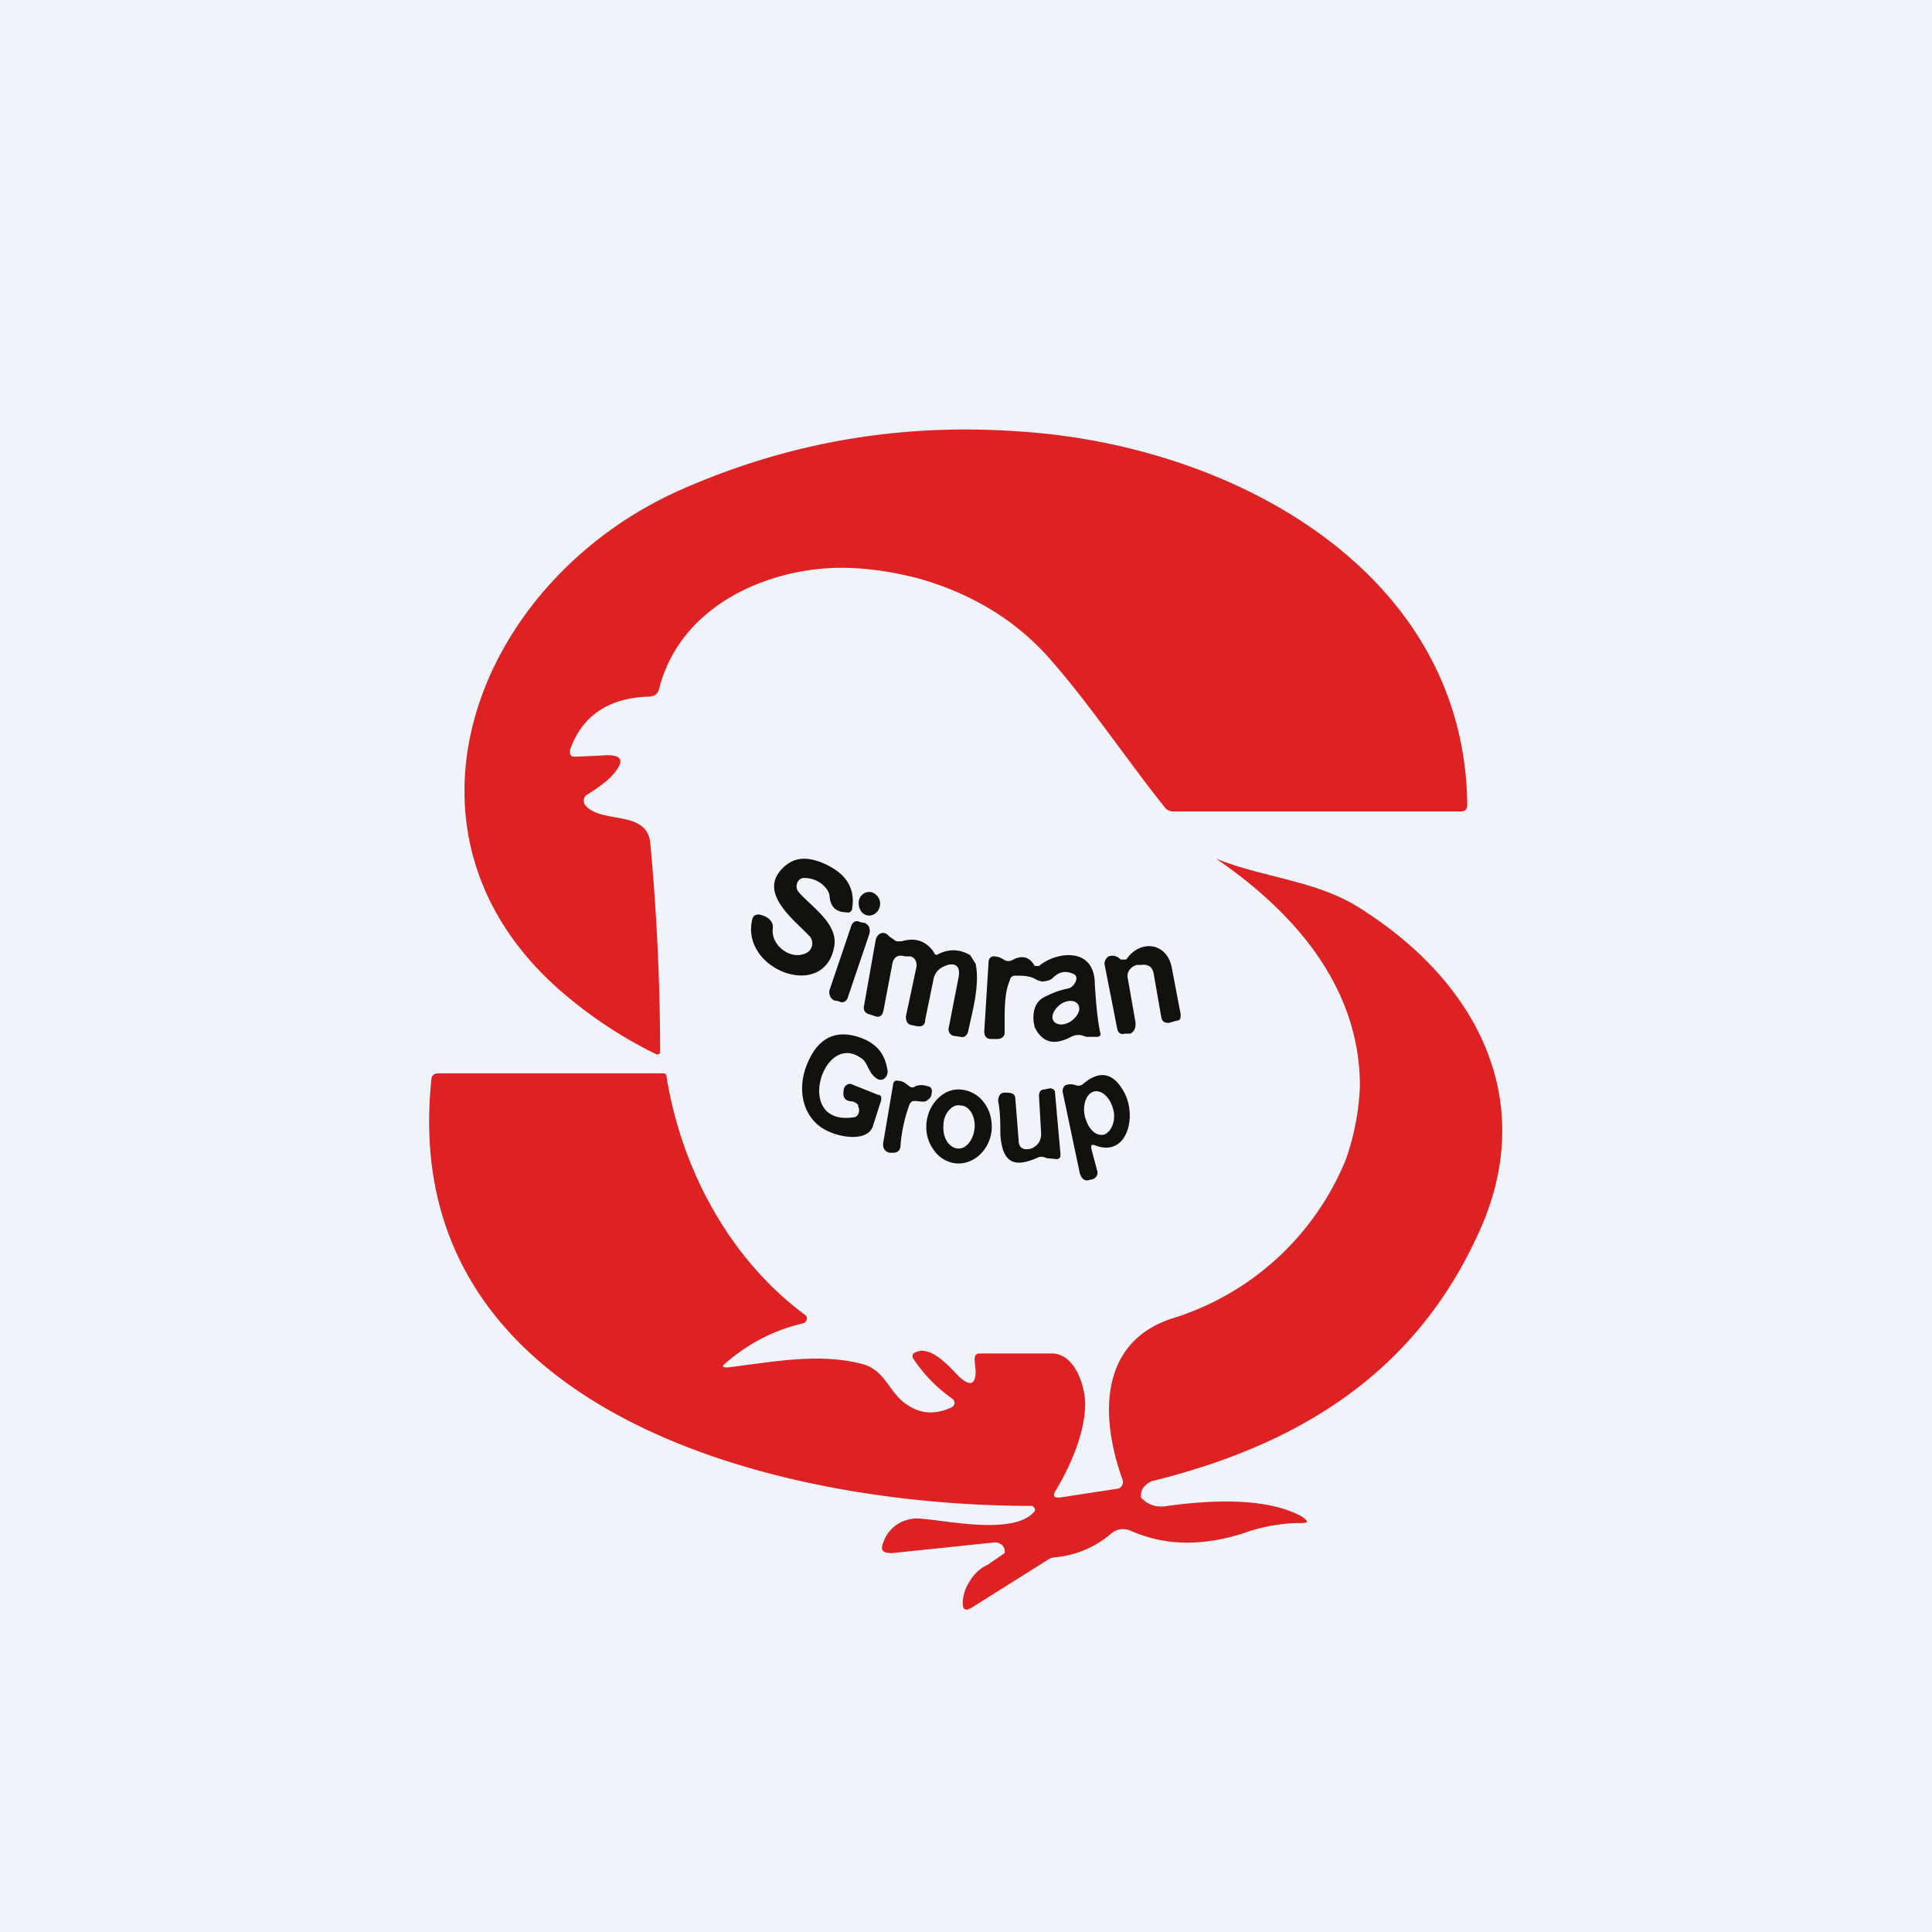
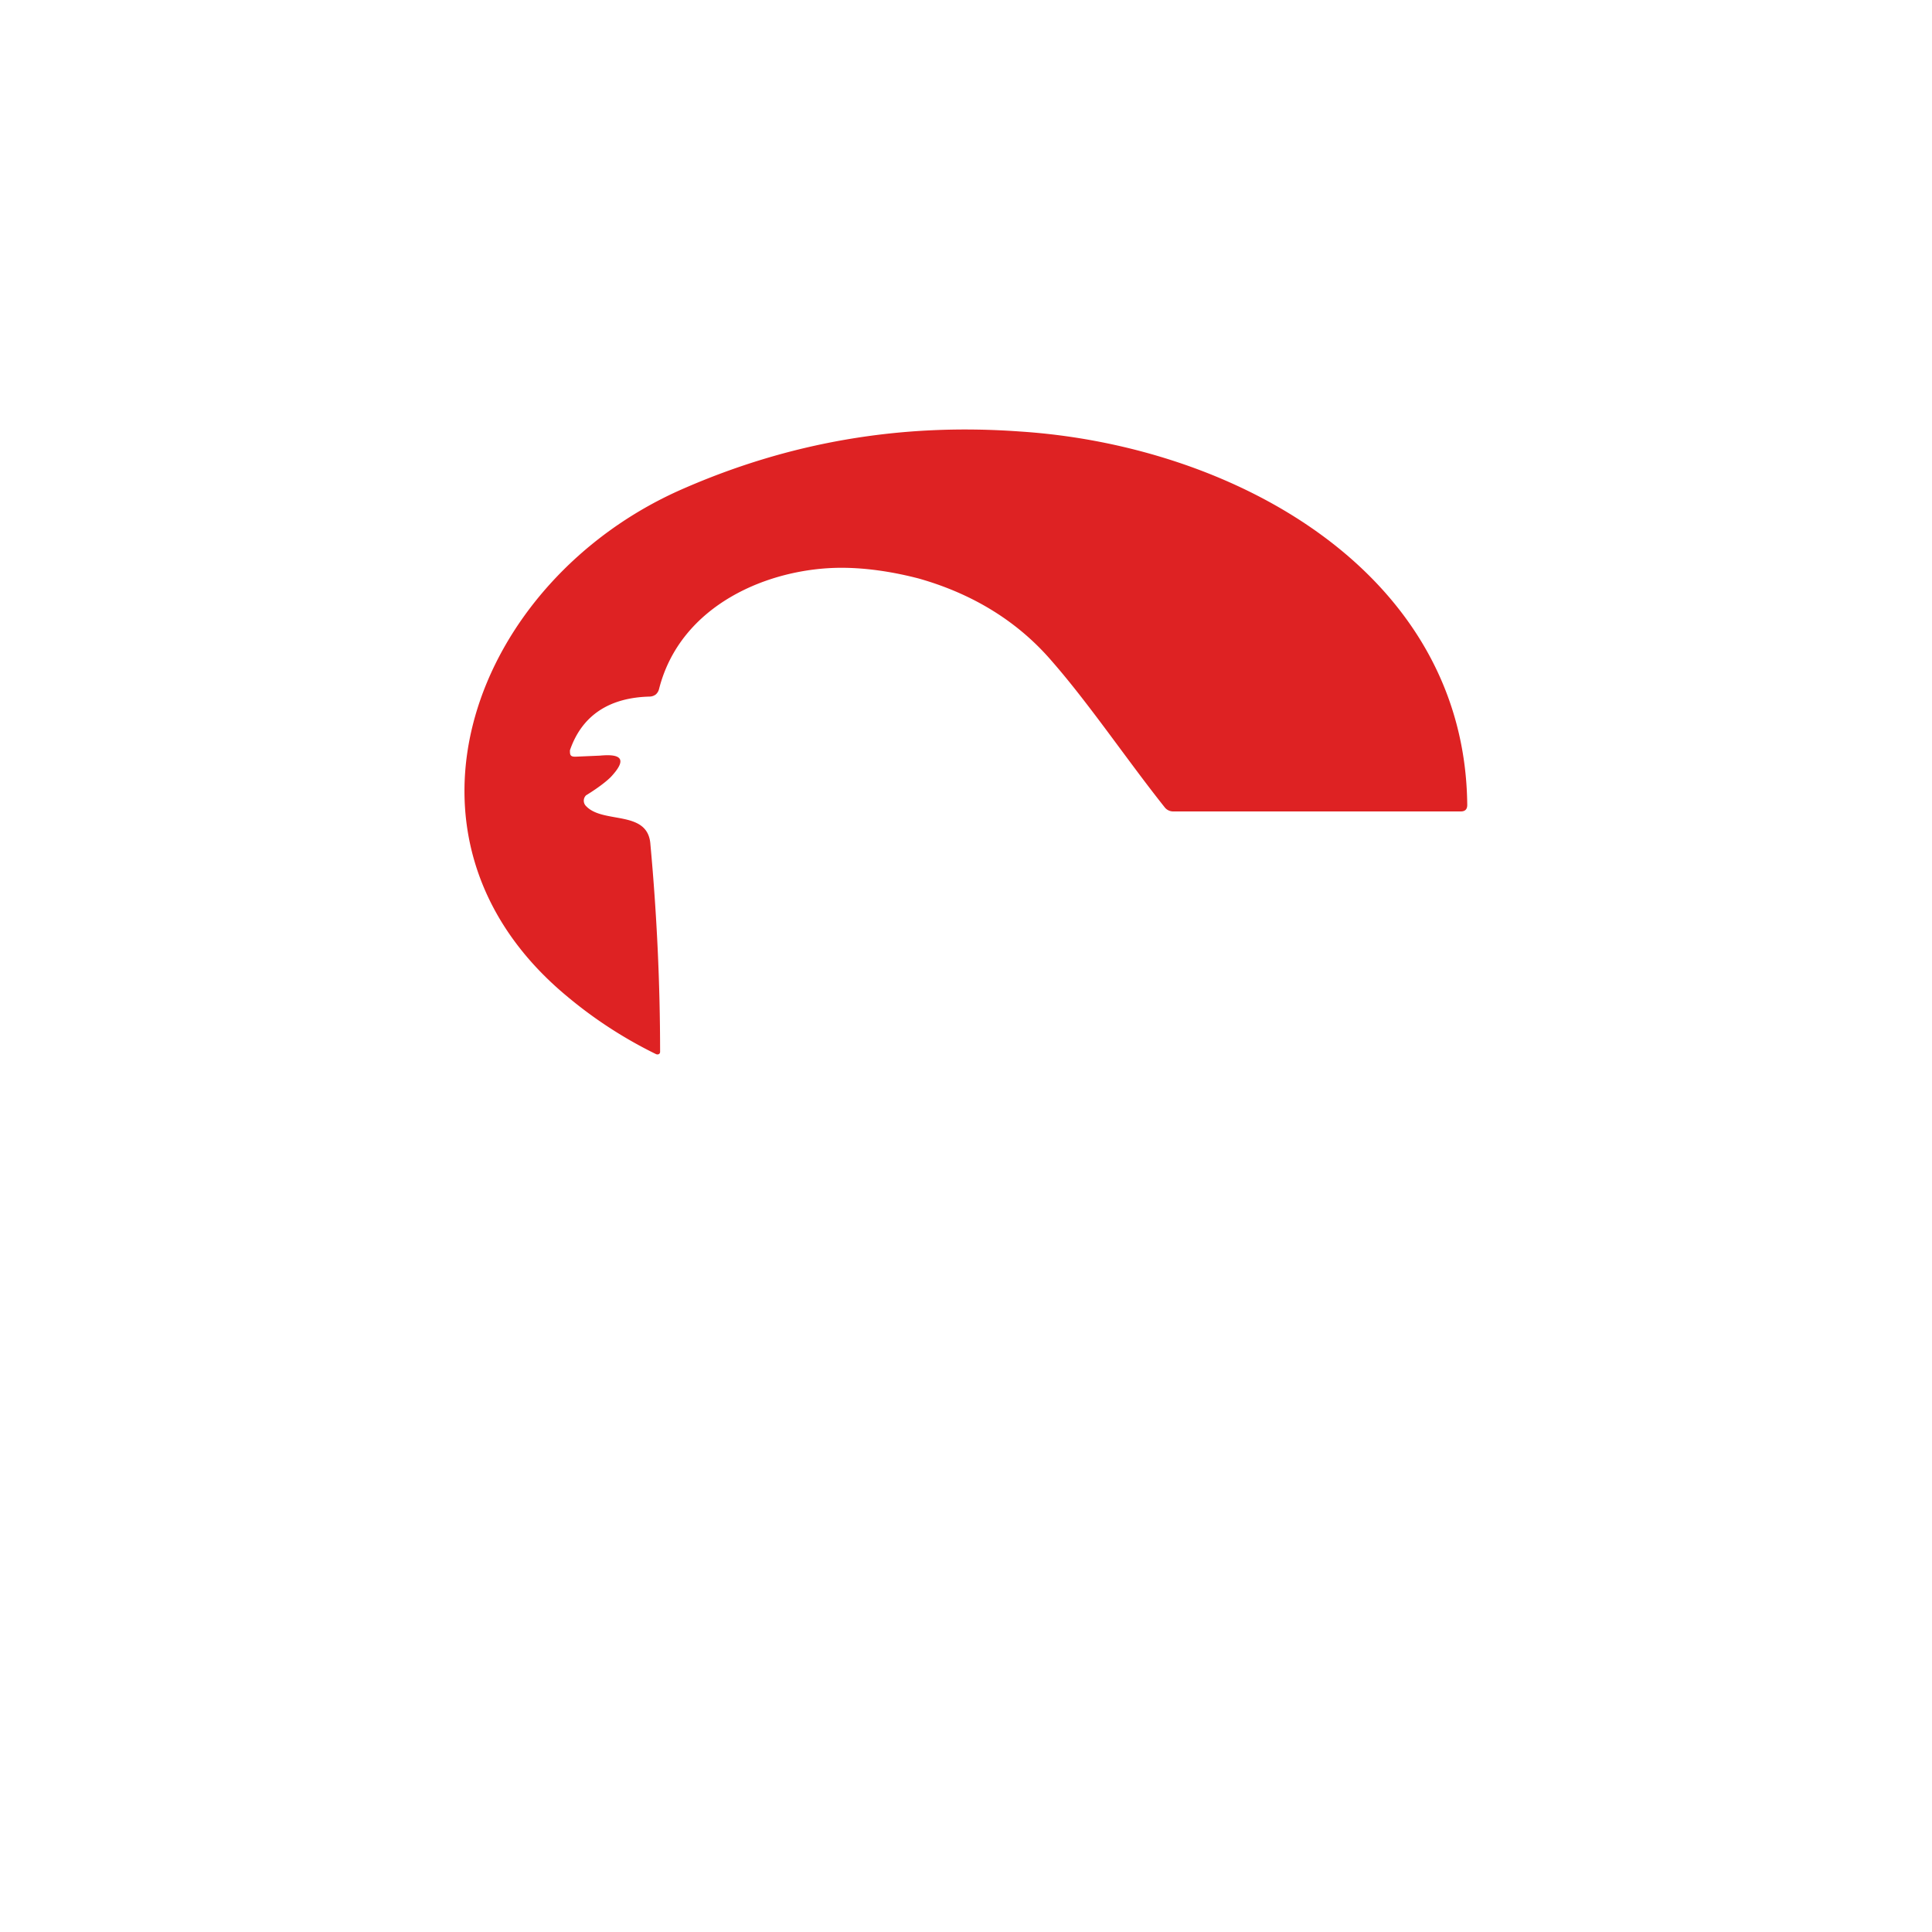
<svg xmlns="http://www.w3.org/2000/svg" width="18" height="18" viewBox="0 0 18 18">
-   <path fill="#F0F3FA" d="M0 0h18v18H0z" />
  <path d="m5.36 7.05.23-.01c.21-.02.25.04.1.2-.03.03-.1.09-.23.17a.07.07 0 0 0 0 .1c.16.17.58.03.6.36.06.65.09 1.3.09 1.93 0 .02-.02.03-.04.02a4.08 4.08 0 0 1-.83-.54C3.5 7.8 4.42 5.41 6.35 4.56c1-.44 2.04-.62 3.15-.54 2.01.13 4.15 1.32 4.17 3.48 0 .04-.02.06-.06.06h-2.68a.1.1 0 0 1-.08-.04c-.35-.44-.7-.96-1.05-1.36-.3-.35-.71-.62-1.24-.77-.23-.06-.48-.1-.72-.1-.67 0-1.5.34-1.7 1.13a.1.1 0 0 1-.03.05.1.1 0 0 1-.06.02c-.38.01-.63.18-.74.5 0 .04 0 .06.05.06Z" fill="#DE2223" />
-   <path d="M6.78 12.74c.42-.05.85-.14 1.26-.03.21.06.24.26.4.37.14.1.28.1.43.03.03-.02.03-.06 0-.08a1.4 1.4 0 0 1-.36-.37.04.04 0 0 1 0-.05c.15-.1.34.13.43.22.1.09.15.07.15-.06l-.01-.1c0-.04.01-.06.05-.06h.68c.21.01.3.31.3.47 0 .28-.15.6-.27.8-.04.06-.02.08.05.07l.52-.08c.03 0 .06-.04.05-.08-.2-.55-.24-1.26.44-1.5a2.56 2.56 0 0 0 1.64-1.49c.08-.23.12-.45.13-.68 0-.9-.58-1.6-1.34-2.12.47.19.97.2 1.4.5 1.07.7 1.6 1.8 1.04 3-.59 1.29-1.66 1.96-3.04 2.3-.06.03-.1.07-.1.13 0 .02 0 .03.02.04.05.05.13.08.23.06.58-.08 1-.04 1.25.1.07.05.06.06-.02.06-.16 0-.35.03-.54.1-.36.11-.7.12-1.04-.03a.17.17 0 0 0-.18.03.93.93 0 0 1-.53.22.15.15 0 0 0-.07.03l-.7.44c-.05.03-.08.02-.08-.04 0-.07.02-.14.06-.2.04-.07.1-.13.17-.16l.16-.11c.01-.06-.04-.1-.09-.1l-.96.1c-.09 0-.11-.03-.08-.1.05-.15.2-.24.36-.22.25.02.85.15 1.04-.06.03-.02 0-.06-.02-.06-2.44 0-5.92-.9-5.59-3.98 0-.03.03-.05.06-.05h2.09c.02 0 .04 0 .04.03.13.82.56 1.68 1.29 2.22.03.02.02.07-.02.08-.26.06-.5.18-.72.37-.04.03-.03.04.02.04Z" fill="#DE2223" />
-   <path d="M7.49 8.18c-.06 0-.09.08-.05.13.12.14.38.3.33.52-.1.5-.88.2-.76-.27.01-.03.03-.04.06-.04.06.01.14.05.13.13-.02.16.17.3.31.23a.1.1 0 0 0 .03-.16c-.14-.15-.48-.4-.25-.63.1-.1.21-.11.35-.06.23.09.33.23.3.43 0 .03-.03.05-.05.04-.1 0-.15-.05-.16-.14a.14.14 0 0 0-.03-.08.26.26 0 0 0-.21-.1ZM8.1 8.53c.05 0 .1-.05.1-.11s-.05-.11-.1-.11c-.06 0-.1.05-.1.1 0 .07.04.12.1.12ZM8.06 8.6l-.05-.01c-.03-.02-.07 0-.08.04l-.2.59c-.01.03 0 .08.04.1l.05.01c.03.02.07 0 .08-.04l.2-.59c.01-.04 0-.08-.04-.1ZM8.74 8.89c.1-.05.2-.05.3.01l.05.08c.04.2-.03.44-.07.63-.01.04-.04.06-.07.05l-.07-.01c-.03-.01-.05-.04-.04-.08l.09-.46c.02-.1-.02-.14-.1-.12-.06.02-.11.05-.13.12l-.08.39c0 .05-.03.07-.08.06l-.05-.01c-.04-.01-.05-.04-.05-.08l.1-.47c0-.05-.02-.08-.06-.09h-.05c-.07-.02-.11.01-.12.09l-.08.42c-.01.04-.03.06-.07.05l-.06-.02c-.04-.01-.06-.04-.05-.08l.11-.62c.02-.06.08-.08.12-.03l.07.05h.05c.13-.04.23 0 .3.1.01.03.03.03.04.02ZM10.5 8.93c.13-.18.38-.15.42.1l.08.42c0 .03 0 .06-.04.06l-.07.02c-.04 0-.06-.01-.07-.05l-.07-.4c-.01-.07-.05-.1-.12-.09h-.04c-.06.02-.1.07-.08.14l.07.4c0 .05-.01.08-.05.1h-.05c-.03.01-.06 0-.07-.04l-.12-.61c0-.03.02-.06.04-.07a.1.1 0 0 1 .11.03h.05ZM10.2 9.17c0-.36-.37-.3-.52-.17h-.04c-.05-.09-.12-.1-.2-.06a.08.08 0 0 1-.09 0 .17.17 0 0 0-.09-.03c-.03 0-.05.02-.05.06l-.04.64c0 .04.02.07.06.07h.06c.04 0 .07-.02.07-.06v-.1c0-.13 0-.28.05-.39 0-.02.02-.04.05-.04.07 0 .14 0 .2.04.03.01.05.02.08.01.02 0 .05-.01.07-.03.05-.05.11-.07.18-.04.08.02.02.13-.04.14a.74.74 0 0 0-.2.07c-.1.04-.13.13-.12.24l.01.05c.07.14.17.17.32.1.07-.04.11-.03.16-.01h.1c.03 0 .04-.02.03-.04-.03-.15-.04-.3-.05-.45Zm-.15.2c.02.05-.02.11-.08.15-.07.04-.14.03-.16-.02-.02-.04.02-.11.08-.15.07-.04.14-.03.16.02ZM8 10.3a.1.1 0 0 0-.08-.04c-.05-.01-.07-.04-.06-.1 0-.04.04-.07.07-.06l.25.1c.01 0 .02 0 .03.02v.03l-.08.25c-.06.14-.3.09-.39.05-.26-.1-.33-.4-.21-.66.11-.25.3-.31.54-.2.12.06.18.15.2.29 0 .06-.05.1-.1.07-.09-.06-.08-.16-.16-.2-.35-.23-.61.64-.06.56.05 0 .07-.07.04-.11ZM8.47 10.3c-.04.11-.07.24-.08.37 0 .05-.03.07-.07.07h-.03c-.05-.01-.07-.05-.06-.1l.09-.53c0-.03.02-.05.05-.04.04 0 .06.02.09.04.02.02.04.03.07.01a.15.15 0 0 1 .11 0c.03 0 .05.03.04.06 0 .03-.01.05-.04.07-.03.03-.09 0-.14.01a.07.07 0 0 0-.03.04ZM9.68 10.78c-.22.1-.34.07-.36-.21 0-.1 0-.21-.02-.31 0-.05.02-.08.06-.08.05 0 .1 0 .1.06l.03.38c0 .08.05.1.12.08l.02-.01c.05-.03.07-.07.07-.13l-.02-.35c0-.04.02-.06.05-.06l.05-.01c.03 0 .05.01.05.05l.05.56c0 .03 0 .04-.03.05l-.1-.01a.1.1 0 0 0-.07-.01ZM10.22 10.9l-.05-.19c-.01-.04 0-.05.03-.04.3.12.4-.27.27-.5-.1-.18-.23-.2-.38-.07a.07.07 0 0 1-.07.01.13.13 0 0 0-.09 0c-.02.01-.03.03-.03.06l.16.76c.02.06.05.08.1.06.04 0 .08-.04.06-.09Zm.07-.33c-.08.02-.15-.05-.18-.16s.01-.22.08-.24c.07-.02.15.05.18.16.03.1-.01.21-.08.24ZM9.24 10.5c0-.1-.03-.18-.09-.25a.3.3 0 0 0-.22-.1c-.16 0-.3.16-.3.35 0 .09.03.17.09.24.05.06.13.1.21.1.17 0 .31-.16.31-.34Zm-.32.2c-.08-.01-.14-.1-.13-.22 0-.1.08-.2.16-.18.08 0 .14.1.13.21-.01.11-.08.2-.16.19Z" fill="#13110D" />
</svg>